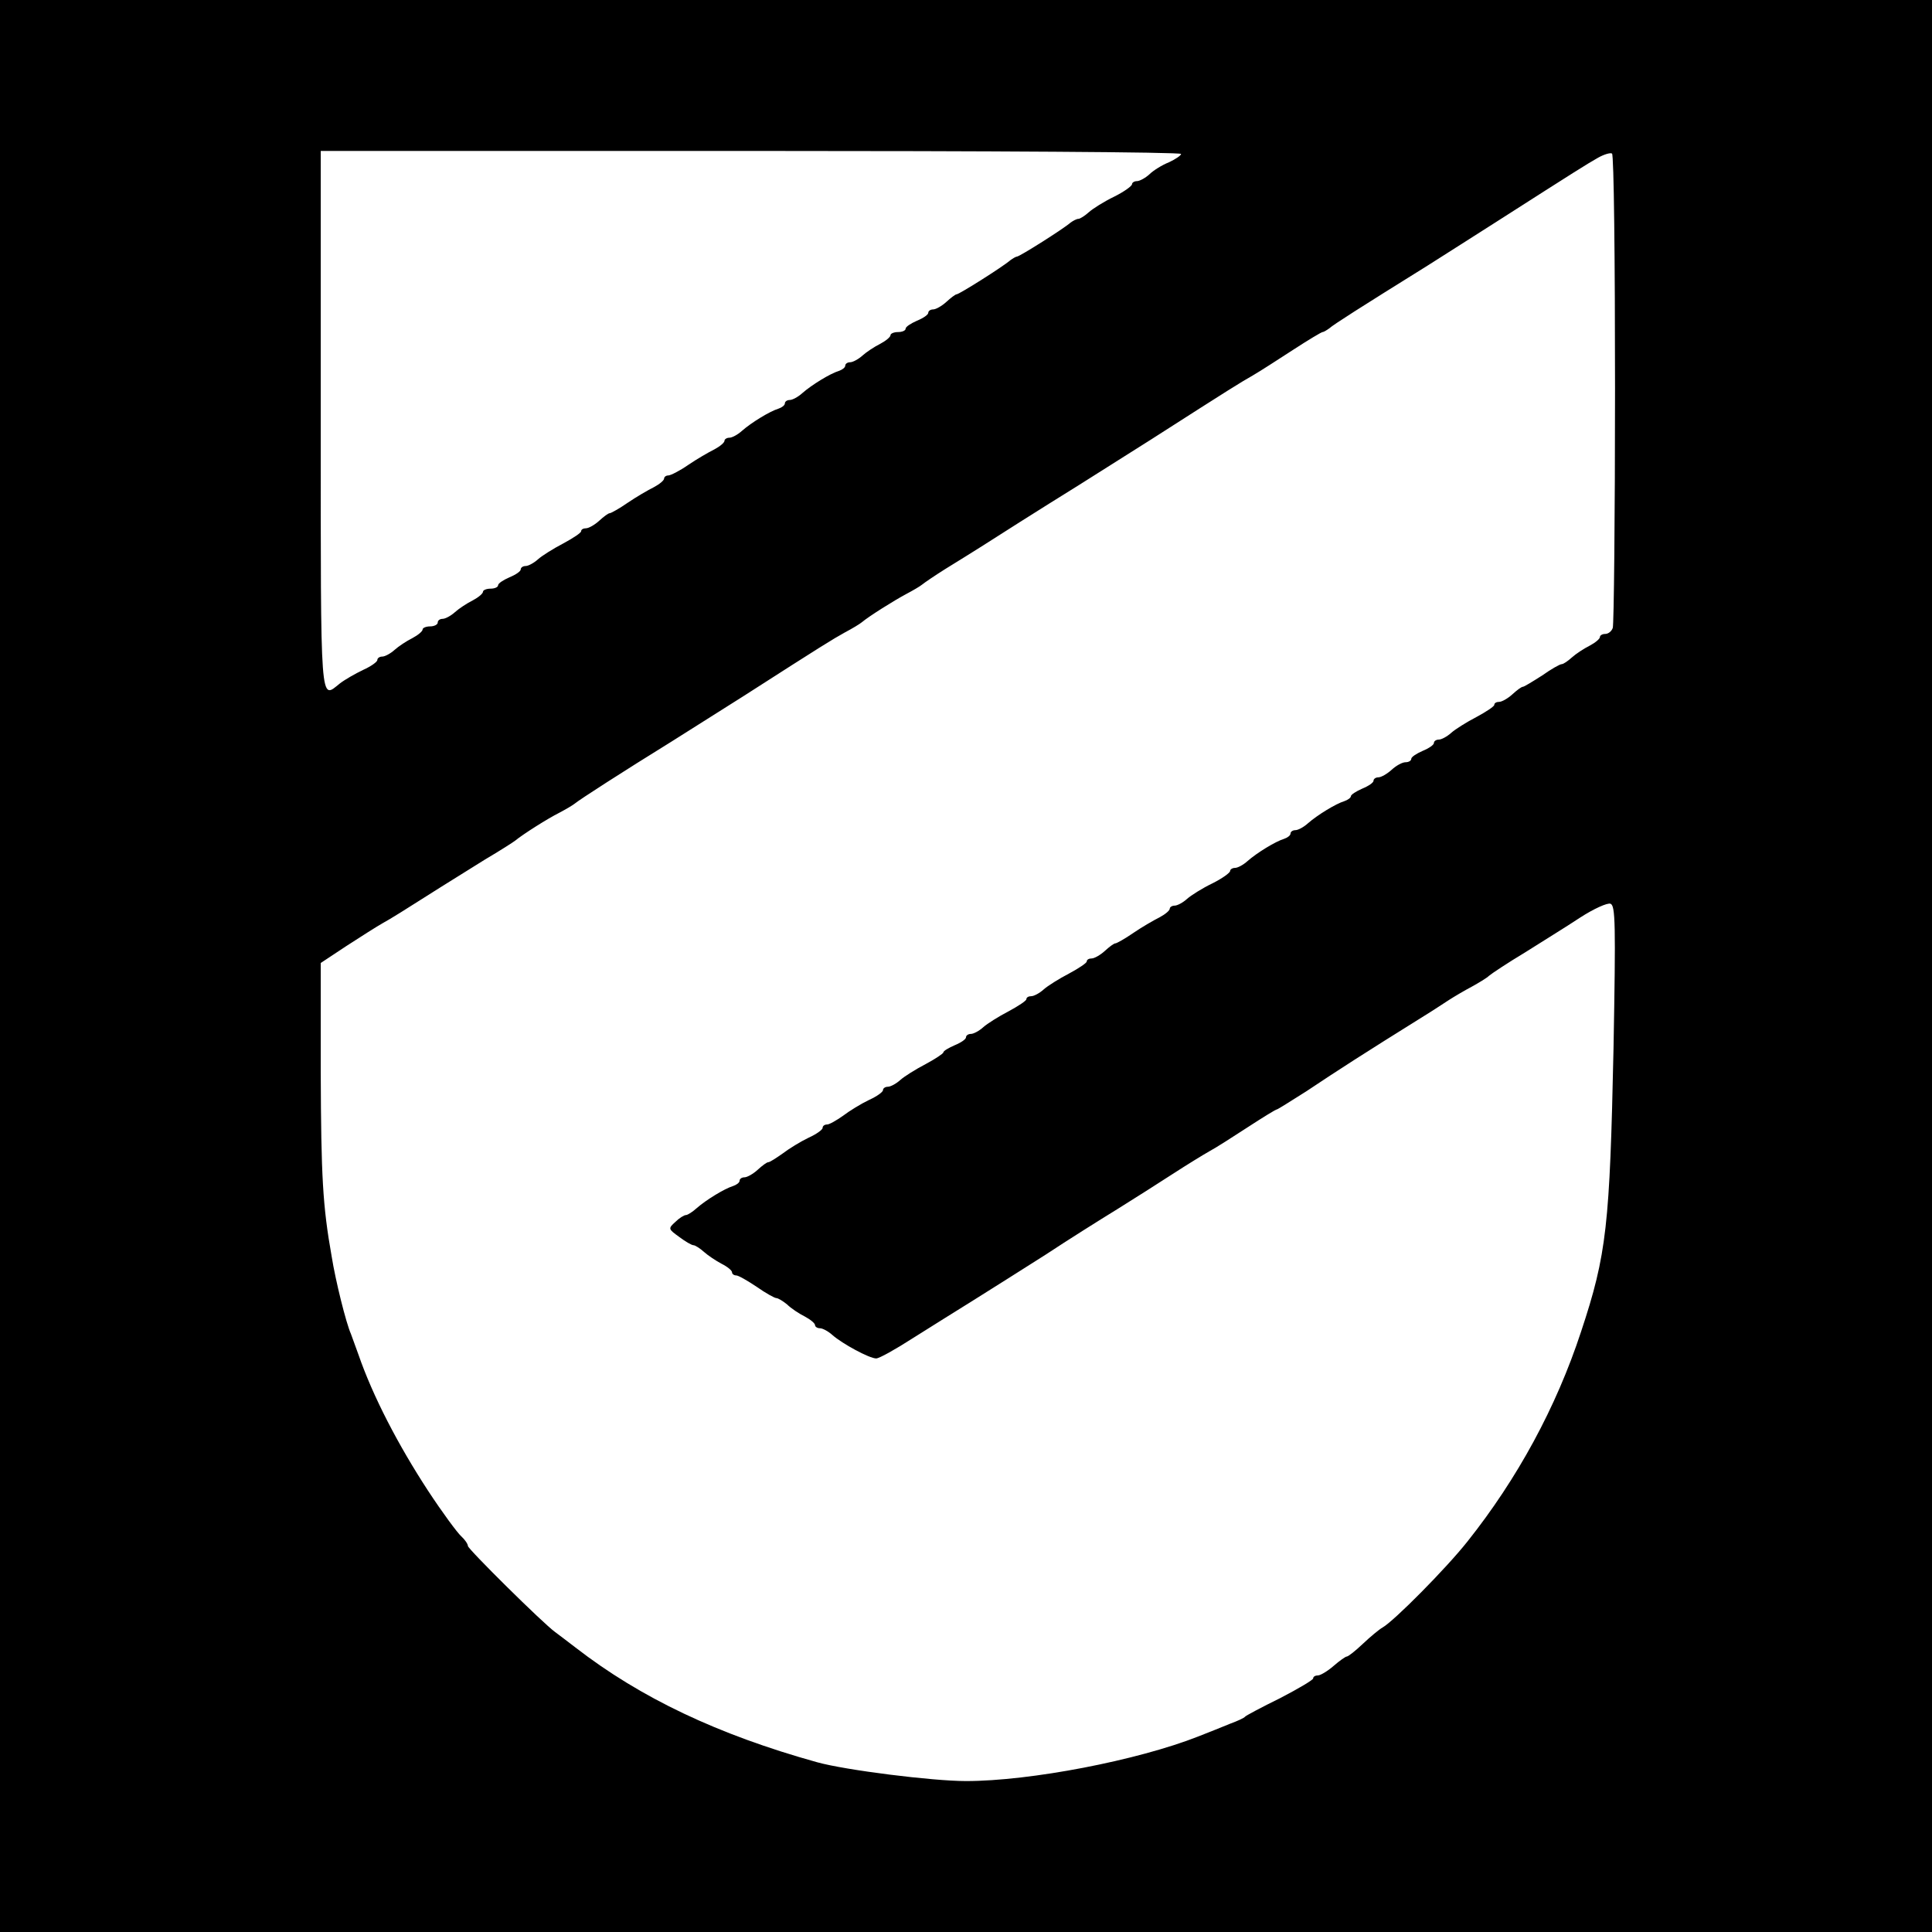
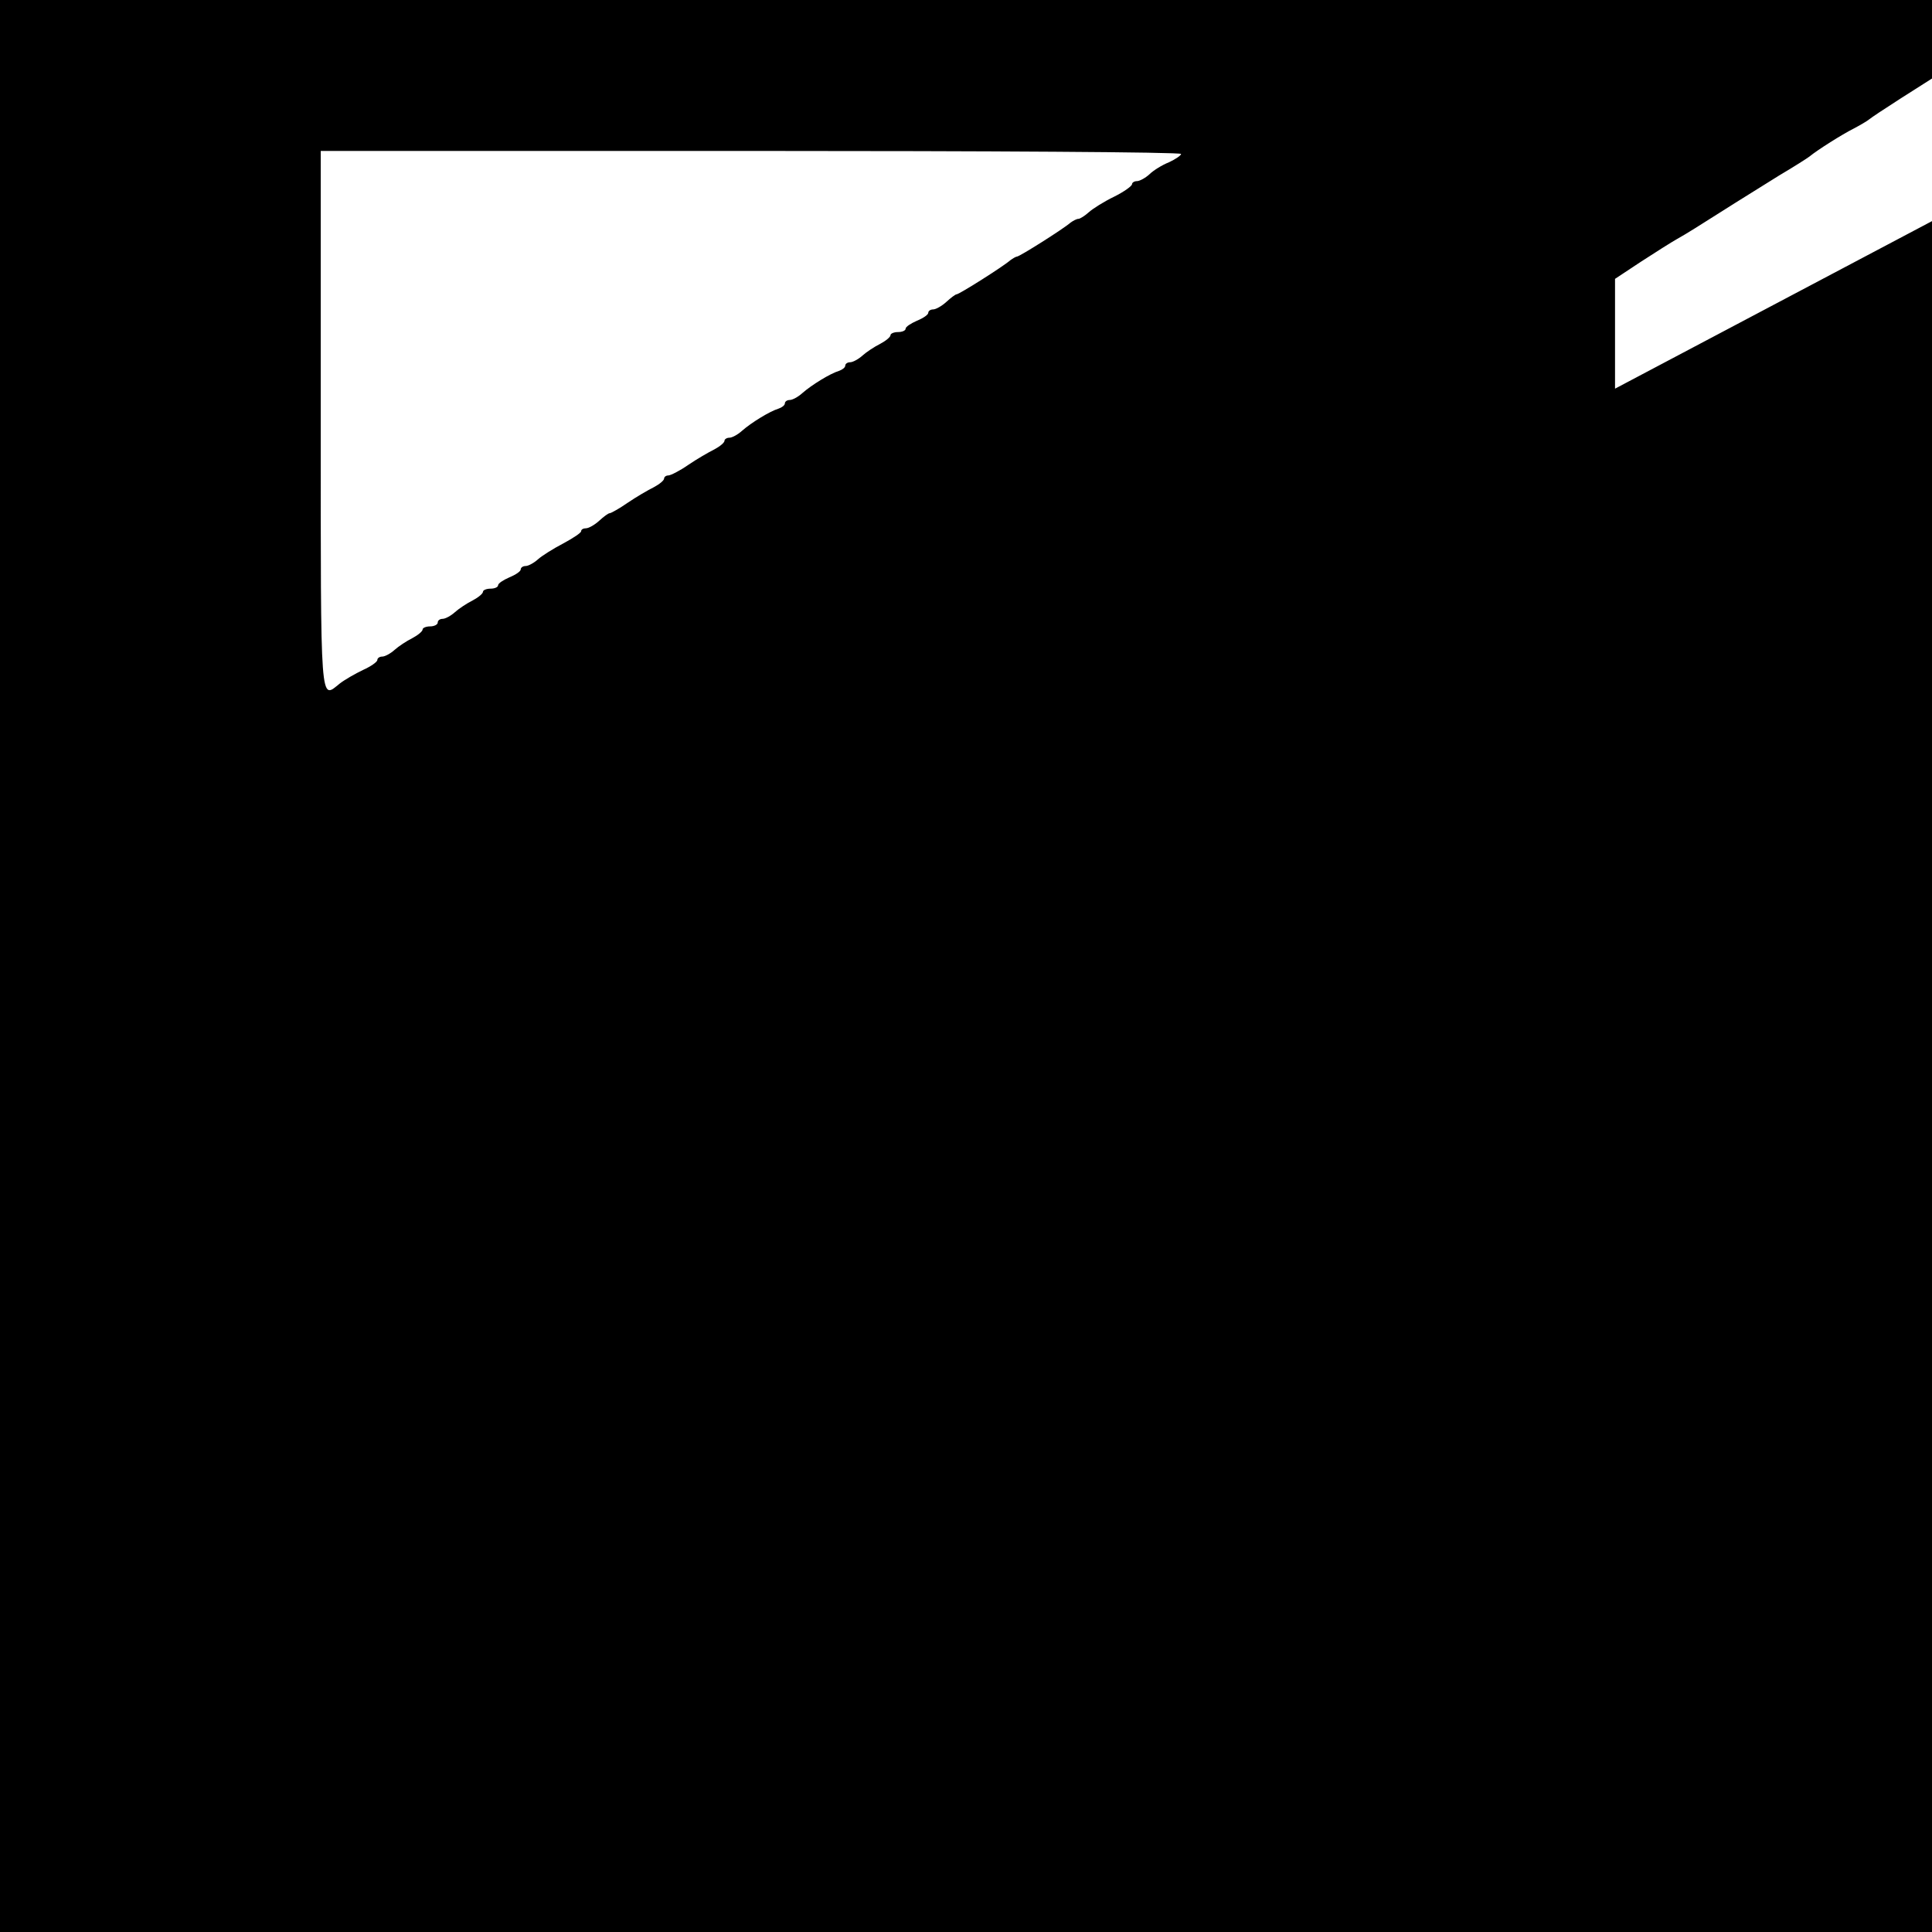
<svg xmlns="http://www.w3.org/2000/svg" version="1.0" width="512pt" height="512pt" viewBox="0 0 512 512" preserveAspectRatio="xMidYMid meet">
  <g transform="translate(0,512) scale(0.1,-0.1)" fill="#000000" stroke="none">
-     <path d="M0 2560 l0 -2560 2560 0 2560 0 0 2560 0 2560 -2560 0 -2560 0 0 -2560z m3130 2152 c0 -4 -15 -14 -32 -22 -18 -7 -42 -22 -52 -32 -11 -10 -26 -18 -33 -18 -7 0 -13 -4 -13 -8 0 -5 -21 -20 -47 -33 -27 -13 -57 -32 -67 -41 -11 -10 -24 -18 -28 -18 -5 0 -14 -5 -21 -10 -18 -16 -135 -90 -142 -90 -3 0 -11 -5 -18 -10 -18 -16 -135 -90 -142 -90 -3 0 -15 -9 -27 -20 -12 -11 -28 -20 -35 -20 -7 0 -13 -4 -13 -9 0 -5 -13 -14 -30 -21 -16 -7 -30 -16 -30 -21 0 -5 -9 -9 -20 -9 -11 0 -20 -4 -20 -8 0 -5 -12 -15 -27 -23 -16 -8 -37 -22 -47 -31 -11 -10 -26 -18 -33 -18 -7 0 -13 -4 -13 -9 0 -5 -8 -11 -17 -14 -23 -7 -72 -37 -97 -59 -11 -10 -26 -18 -33 -18 -7 0 -13 -4 -13 -9 0 -5 -8 -11 -17 -14 -23 -7 -72 -37 -97 -59 -11 -10 -26 -18 -33 -18 -7 0 -13 -4 -13 -8 0 -5 -12 -15 -27 -23 -16 -8 -47 -26 -69 -41 -23 -16 -47 -28 -53 -28 -6 0 -11 -4 -11 -8 0 -5 -12 -15 -27 -23 -16 -8 -47 -26 -69 -41 -23 -16 -45 -28 -48 -28 -4 0 -16 -9 -28 -20 -12 -11 -28 -20 -35 -20 -7 0 -13 -3 -13 -8 0 -4 -21 -18 -47 -32 -27 -14 -57 -33 -67 -42 -11 -10 -26 -18 -33 -18 -7 0 -13 -4 -13 -9 0 -5 -13 -14 -30 -21 -16 -7 -30 -16 -30 -21 0 -5 -9 -9 -20 -9 -11 0 -20 -4 -20 -8 0 -5 -12 -15 -27 -23 -16 -8 -37 -22 -47 -31 -11 -10 -26 -18 -33 -18 -7 0 -13 -4 -13 -10 0 -5 -9 -10 -20 -10 -11 0 -20 -4 -20 -8 0 -5 -12 -15 -27 -23 -16 -8 -37 -22 -47 -31 -11 -10 -26 -18 -33 -18 -7 0 -13 -4 -13 -9 0 -5 -17 -17 -37 -26 -21 -10 -49 -26 -62 -36 -53 -42 -51 -76 -51 696 l0 715 1140 0 c627 0 1140 -3 1140 -8z m1150 -622 c0 -340 -3 -625 -6 -634 -3 -9 -12 -16 -20 -16 -8 0 -14 -4 -14 -8 0 -5 -12 -15 -27 -23 -16 -8 -37 -22 -47 -31 -11 -10 -23 -18 -27 -18 -5 0 -28 -13 -52 -30 -25 -16 -48 -30 -51 -30 -4 0 -16 -9 -28 -20 -12 -11 -28 -20 -35 -20 -7 0 -13 -3 -13 -8 0 -4 -21 -18 -47 -32 -27 -14 -57 -33 -67 -42 -11 -10 -26 -18 -33 -18 -7 0 -13 -4 -13 -9 0 -5 -13 -14 -30 -21 -16 -7 -30 -16 -30 -21 0 -5 -7 -9 -15 -9 -9 0 -25 -9 -37 -20 -12 -11 -28 -20 -35 -20 -7 0 -13 -4 -13 -9 0 -5 -13 -14 -30 -21 -16 -7 -30 -16 -30 -20 0 -4 -8 -10 -17 -13 -23 -7 -72 -37 -97 -59 -11 -10 -26 -18 -33 -18 -7 0 -13 -4 -13 -9 0 -5 -8 -11 -17 -14 -23 -7 -72 -37 -97 -59 -11 -10 -26 -18 -33 -18 -7 0 -13 -4 -13 -8 0 -5 -21 -20 -47 -33 -27 -13 -57 -32 -67 -41 -11 -10 -26 -18 -33 -18 -7 0 -13 -4 -13 -8 0 -5 -12 -15 -27 -23 -16 -8 -47 -26 -69 -41 -23 -16 -45 -28 -48 -28 -4 0 -16 -9 -28 -20 -12 -11 -28 -20 -35 -20 -7 0 -13 -3 -13 -8 0 -4 -21 -18 -47 -32 -27 -14 -57 -33 -67 -42 -11 -10 -26 -18 -33 -18 -7 0 -13 -3 -13 -8 0 -4 -21 -18 -47 -32 -27 -14 -57 -33 -67 -42 -11 -10 -26 -18 -33 -18 -7 0 -13 -4 -13 -9 0 -5 -13 -14 -30 -21 -16 -7 -30 -15 -30 -19 0 -3 -21 -17 -47 -31 -27 -14 -57 -33 -67 -42 -11 -10 -26 -18 -33 -18 -7 0 -13 -4 -13 -9 0 -5 -17 -17 -37 -26 -21 -10 -52 -29 -69 -42 -17 -12 -36 -23 -42 -23 -7 0 -12 -4 -12 -9 0 -5 -17 -17 -37 -26 -21 -10 -52 -29 -69 -42 -17 -12 -34 -23 -38 -23 -4 0 -16 -9 -28 -20 -12 -11 -28 -20 -35 -20 -7 0 -13 -4 -13 -9 0 -5 -8 -11 -17 -14 -23 -7 -72 -37 -97 -59 -11 -10 -24 -18 -28 -18 -5 0 -18 -8 -28 -18 -20 -18 -19 -19 10 -40 16 -12 33 -22 38 -22 4 0 17 -8 28 -18 10 -9 31 -23 46 -31 16 -8 28 -18 28 -23 0 -4 5 -8 11 -8 6 0 30 -14 54 -30 24 -17 48 -30 52 -30 5 0 18 -8 29 -17 10 -10 31 -24 47 -32 15 -8 27 -18 27 -23 0 -4 6 -8 13 -8 7 0 22 -8 33 -18 26 -23 98 -62 116 -62 8 0 51 24 96 53 45 28 119 75 163 102 45 28 130 82 190 120 59 39 145 93 189 120 45 28 111 70 148 94 37 24 81 51 97 60 17 9 62 38 102 64 40 26 74 47 77 47 2 0 37 22 78 48 87 58 149 98 311 199 23 14 53 34 67 43 14 9 41 25 60 35 18 10 40 23 46 29 7 6 49 34 94 61 44 28 111 69 147 93 37 24 73 40 81 37 13 -5 14 -52 8 -383 -10 -470 -18 -546 -86 -751 -66 -201 -169 -390 -301 -556 -57 -72 -195 -211 -225 -228 -9 -5 -33 -25 -52 -43 -20 -19 -39 -34 -43 -34 -3 0 -19 -11 -35 -25 -16 -14 -35 -25 -41 -25 -7 0 -13 -3 -13 -8 0 -4 -39 -27 -87 -52 -49 -24 -90 -46 -93 -49 -3 -4 -21 -12 -40 -19 -19 -8 -57 -23 -85 -34 -160 -63 -444 -118 -615 -118 -89 0 -320 29 -395 50 -262 73 -467 170 -640 304 -22 17 -46 35 -54 41 -32 23 -231 220 -231 228 0 5 -8 17 -18 26 -10 9 -50 63 -88 121 -79 121 -146 250 -184 360 -7 19 -16 44 -20 55 -13 29 -41 142 -51 205 -24 135 -28 213 -29 487 l0 291 68 45 c37 24 81 52 97 61 17 9 68 41 115 71 47 30 117 73 155 97 39 23 75 46 80 50 22 18 87 59 117 74 17 9 36 20 42 25 12 10 125 83 256 164 44 28 130 82 190 120 212 136 235 150 269 169 19 10 39 22 45 27 19 16 86 58 118 75 17 9 36 20 42 25 6 5 34 24 61 41 78 48 114 71 197 124 43 27 114 72 158 99 44 28 130 82 190 120 217 139 235 150 270 170 19 11 67 42 107 68 40 26 75 47 78 47 3 0 11 5 18 10 11 10 80 54 260 166 43 27 127 81 187 119 208 133 235 150 265 167 16 9 33 14 37 11 5 -2 8 -283 8 -623z" />
+     <path d="M0 2560 l0 -2560 2560 0 2560 0 0 2560 0 2560 -2560 0 -2560 0 0 -2560z m3130 2152 c0 -4 -15 -14 -32 -22 -18 -7 -42 -22 -52 -32 -11 -10 -26 -18 -33 -18 -7 0 -13 -4 -13 -8 0 -5 -21 -20 -47 -33 -27 -13 -57 -32 -67 -41 -11 -10 -24 -18 -28 -18 -5 0 -14 -5 -21 -10 -18 -16 -135 -90 -142 -90 -3 0 -11 -5 -18 -10 -18 -16 -135 -90 -142 -90 -3 0 -15 -9 -27 -20 -12 -11 -28 -20 -35 -20 -7 0 -13 -4 -13 -9 0 -5 -13 -14 -30 -21 -16 -7 -30 -16 -30 -21 0 -5 -9 -9 -20 -9 -11 0 -20 -4 -20 -8 0 -5 -12 -15 -27 -23 -16 -8 -37 -22 -47 -31 -11 -10 -26 -18 -33 -18 -7 0 -13 -4 -13 -9 0 -5 -8 -11 -17 -14 -23 -7 -72 -37 -97 -59 -11 -10 -26 -18 -33 -18 -7 0 -13 -4 -13 -9 0 -5 -8 -11 -17 -14 -23 -7 -72 -37 -97 -59 -11 -10 -26 -18 -33 -18 -7 0 -13 -4 -13 -8 0 -5 -12 -15 -27 -23 -16 -8 -47 -26 -69 -41 -23 -16 -47 -28 -53 -28 -6 0 -11 -4 -11 -8 0 -5 -12 -15 -27 -23 -16 -8 -47 -26 -69 -41 -23 -16 -45 -28 -48 -28 -4 0 -16 -9 -28 -20 -12 -11 -28 -20 -35 -20 -7 0 -13 -3 -13 -8 0 -4 -21 -18 -47 -32 -27 -14 -57 -33 -67 -42 -11 -10 -26 -18 -33 -18 -7 0 -13 -4 -13 -9 0 -5 -13 -14 -30 -21 -16 -7 -30 -16 -30 -21 0 -5 -9 -9 -20 -9 -11 0 -20 -4 -20 -8 0 -5 -12 -15 -27 -23 -16 -8 -37 -22 -47 -31 -11 -10 -26 -18 -33 -18 -7 0 -13 -4 -13 -10 0 -5 -9 -10 -20 -10 -11 0 -20 -4 -20 -8 0 -5 -12 -15 -27 -23 -16 -8 -37 -22 -47 -31 -11 -10 -26 -18 -33 -18 -7 0 -13 -4 -13 -9 0 -5 -17 -17 -37 -26 -21 -10 -49 -26 -62 -36 -53 -42 -51 -76 -51 696 l0 715 1140 0 c627 0 1140 -3 1140 -8z m1150 -622 l0 291 68 45 c37 24 81 52 97 61 17 9 68 41 115 71 47 30 117 73 155 97 39 23 75 46 80 50 22 18 87 59 117 74 17 9 36 20 42 25 12 10 125 83 256 164 44 28 130 82 190 120 212 136 235 150 269 169 19 10 39 22 45 27 19 16 86 58 118 75 17 9 36 20 42 25 6 5 34 24 61 41 78 48 114 71 197 124 43 27 114 72 158 99 44 28 130 82 190 120 217 139 235 150 270 170 19 11 67 42 107 68 40 26 75 47 78 47 3 0 11 5 18 10 11 10 80 54 260 166 43 27 127 81 187 119 208 133 235 150 265 167 16 9 33 14 37 11 5 -2 8 -283 8 -623z" />
  </g>
</svg>